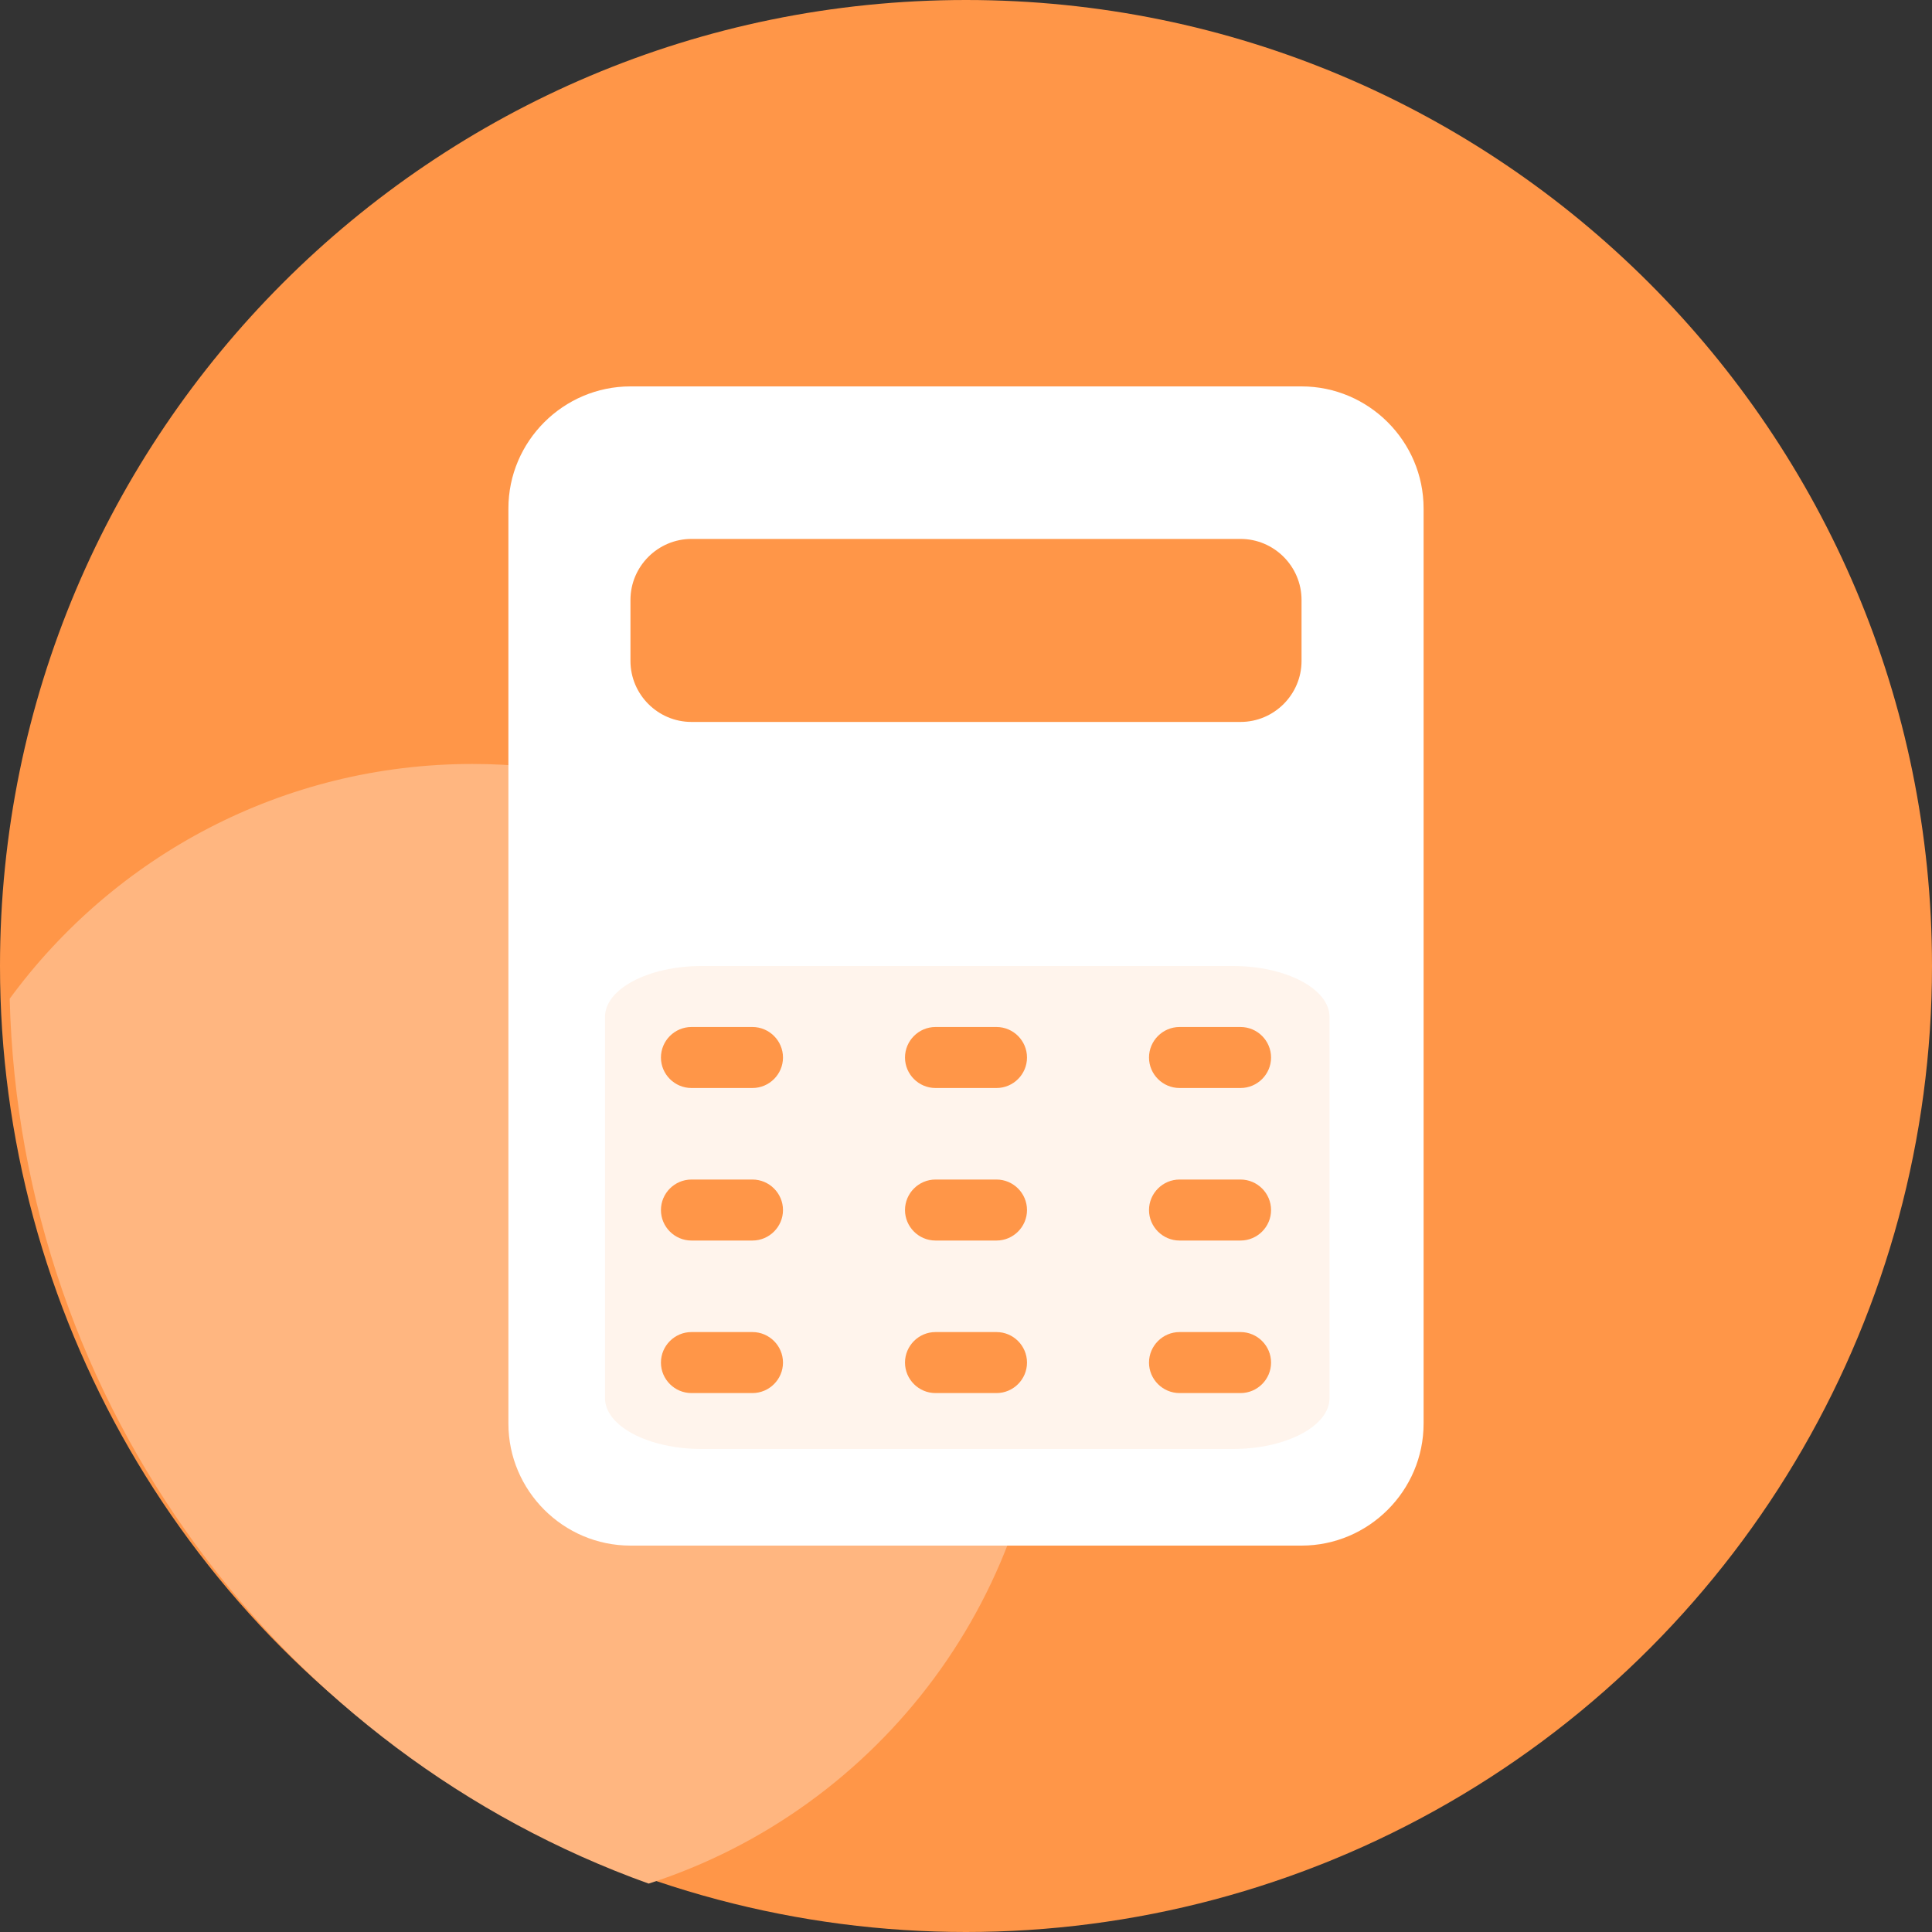
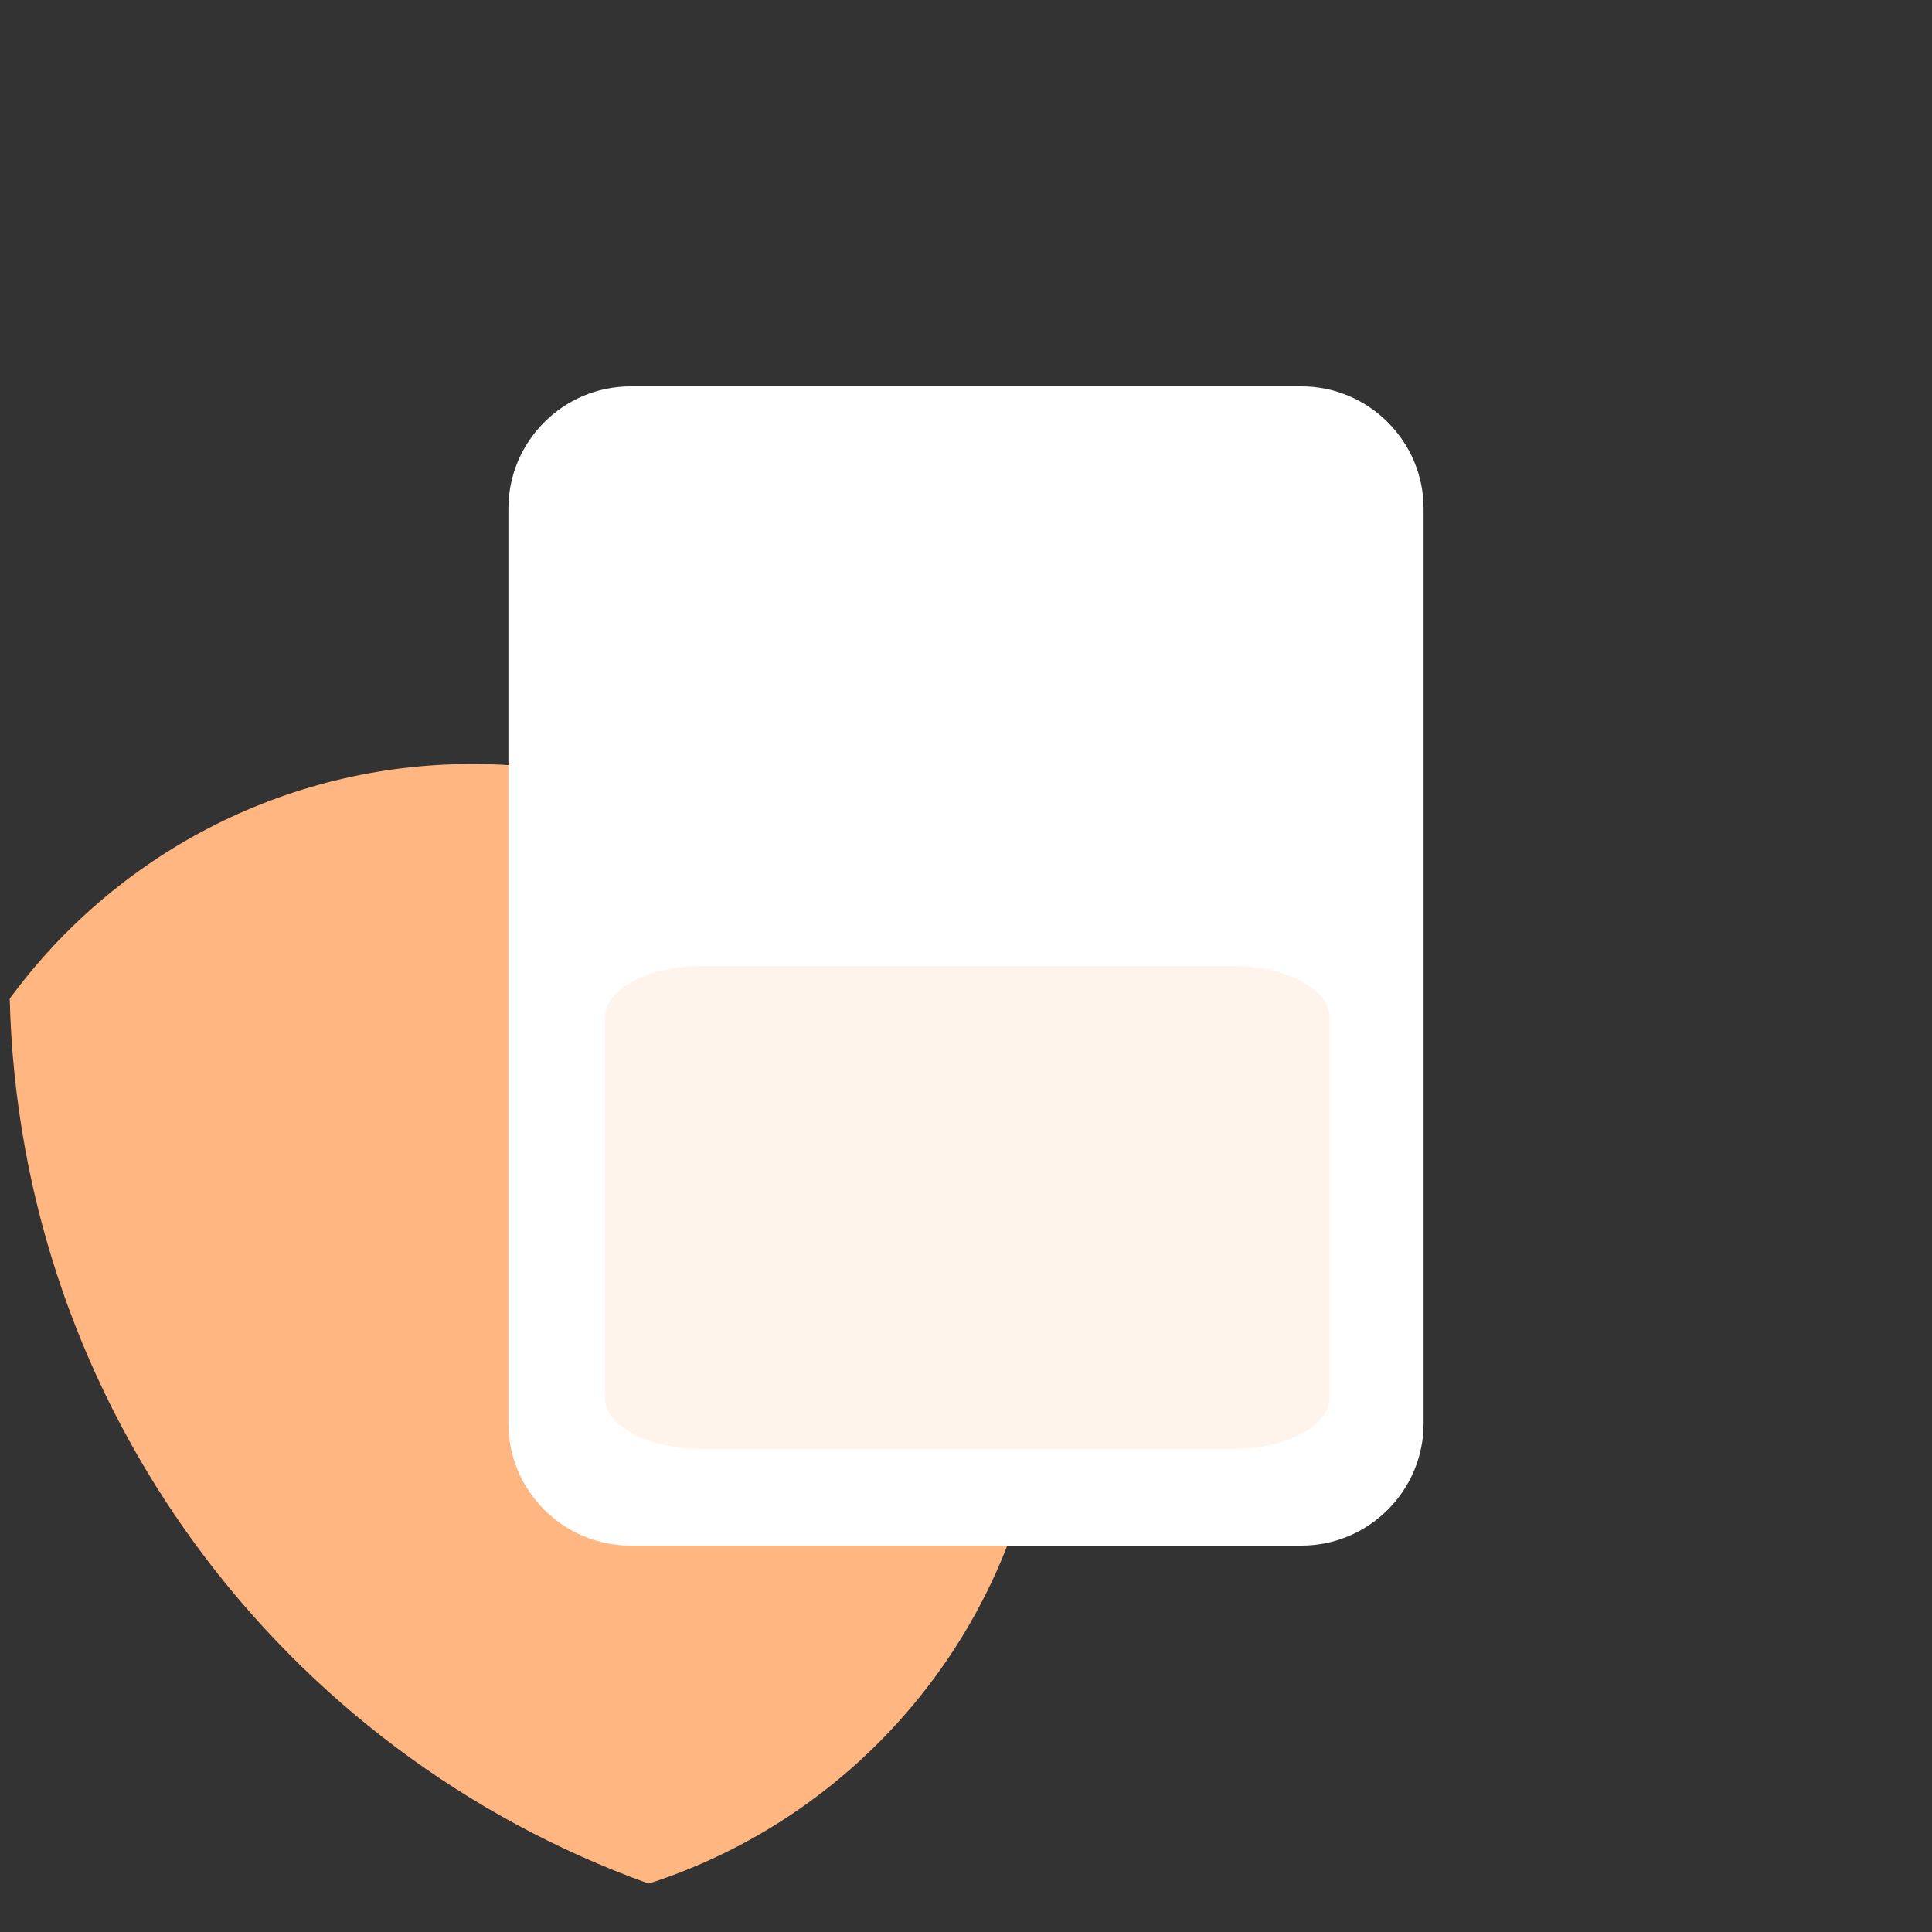
<svg xmlns="http://www.w3.org/2000/svg" width="40px" height="40px" viewBox="0 0 40 40" version="1.1">
  <rect x="0" y="0" width="40" height="40" fill="#333333" stroke="none" />
  <title>代理记账</title>
  <g id="页面-1" stroke="none" stroke-width="1" fill="none" fill-rule="evenodd">
    <g id="企业火官网改版" transform="translate(-331, -706)" fill-rule="nonzero">
      <g id="代理记账" transform="translate(331, 706)">
-         <path d="M2.84217094e-14,20 C2.84217094e-14,27.145 3.812,33.748 10,37.321 C16.188,40.893 23.812,40.893 30,37.321 C36.188,33.748 40,27.145 40,20 C40,8.954 31.046,5.68434189e-14 20,5.68434189e-14 C8.954,5.68434189e-14 2.84217094e-14,8.954 2.84217094e-14,20 Z" id="路径" fill="#FF9648" />
        <path d="M9.782,15.817 C5.848,15.817 2.361,17.731 0.201,20.677 C0.412,29.131 5.862,36.281 13.43,38.998 C18.205,37.459 21.66,32.982 21.66,27.693 C21.66,21.137 16.343,15.817 9.782,15.817 Z" id="路径" fill="#FFB680" />
        <g id="计算器" transform="translate(8, 8)">
          <rect id="矩形" fill="#000000" opacity="0" x="0" y="0" width="24" height="24" />
          <path d="M5.053,0 L18.947,0 C20.337,0 21.474,1.137 21.474,2.526 L21.474,21.474 C21.474,22.863 20.337,24 18.947,24 L5.053,24 C3.663,24 2.526,22.863 2.526,21.474 L2.526,2.526 C2.526,1.137 3.663,0 5.053,0 Z" id="路径" fill="#FFFFFF" />
          <path d="M6.526,12 L17.526,12 C18.626,12 19.526,12.474 19.526,13.053 L19.526,20.947 C19.526,21.526 18.626,22 17.526,22 L6.526,22 C5.426,22 4.526,21.526 4.526,20.947 L4.526,13.053 C4.526,12.474 5.426,12 6.526,12 Z" id="路径" fill="#FFF4EC" />
-           <path d="M17.684,6.947 L6.316,6.947 C5.621,6.947 5.053,6.379 5.053,5.684 L5.053,4.421 C5.053,3.726 5.621,3.158 6.316,3.158 L17.684,3.158 C18.379,3.158 18.947,3.726 18.947,4.421 L18.947,5.684 C18.947,6.379 18.379,6.947 17.684,6.947 Z M6.316,13.263 L7.579,13.263 C7.926,13.263 8.211,13.547 8.211,13.895 C8.211,14.242 7.926,14.526 7.579,14.526 L6.316,14.526 C5.968,14.526 5.684,14.242 5.684,13.895 C5.684,13.547 5.968,13.263 6.316,13.263 Z M6.316,16.421 L7.579,16.421 C7.926,16.421 8.211,16.705 8.211,17.053 C8.211,17.4 7.926,17.684 7.579,17.684 L6.316,17.684 C5.968,17.684 5.684,17.4 5.684,17.053 C5.684,16.705 5.968,16.421 6.316,16.421 Z M6.316,19.579 L7.579,19.579 C7.926,19.579 8.211,19.863 8.211,20.211 C8.211,20.558 7.926,20.842 7.579,20.842 L6.316,20.842 C5.968,20.842 5.684,20.558 5.684,20.211 C5.684,19.863 5.968,19.579 6.316,19.579 Z M11.368,13.263 L12.632,13.263 C12.979,13.263 13.263,13.547 13.263,13.895 C13.263,14.242 12.979,14.526 12.632,14.526 L11.368,14.526 C11.021,14.526 10.737,14.242 10.737,13.895 C10.737,13.547 11.021,13.263 11.368,13.263 L11.368,13.263 Z M11.368,16.421 L12.632,16.421 C12.979,16.421 13.263,16.705 13.263,17.053 C13.263,17.4 12.979,17.684 12.632,17.684 L11.368,17.684 C11.021,17.684 10.737,17.4 10.737,17.053 C10.737,16.705 11.021,16.421 11.368,16.421 L11.368,16.421 Z M11.368,19.579 L12.632,19.579 C12.979,19.579 13.263,19.863 13.263,20.211 C13.263,20.558 12.979,20.842 12.632,20.842 L11.368,20.842 C11.021,20.842 10.737,20.558 10.737,20.211 C10.737,19.863 11.021,19.579 11.368,19.579 L11.368,19.579 Z M16.421,13.263 L17.684,13.263 C18.032,13.263 18.316,13.547 18.316,13.895 C18.316,14.242 18.032,14.526 17.684,14.526 L16.421,14.526 C16.074,14.526 15.789,14.242 15.789,13.895 C15.789,13.547 16.074,13.263 16.421,13.263 Z M16.421,16.421 L17.684,16.421 C18.032,16.421 18.316,16.705 18.316,17.053 C18.316,17.4 18.032,17.684 17.684,17.684 L16.421,17.684 C16.074,17.684 15.789,17.4 15.789,17.053 C15.789,16.705 16.074,16.421 16.421,16.421 Z M16.421,19.579 L17.684,19.579 C18.032,19.579 18.316,19.863 18.316,20.211 C18.316,20.558 18.032,20.842 17.684,20.842 L16.421,20.842 C16.074,20.842 15.789,20.558 15.789,20.211 C15.789,19.863 16.074,19.579 16.421,19.579 Z" id="形状" fill="#FF9648" />
        </g>
      </g>
    </g>
  </g>
</svg>